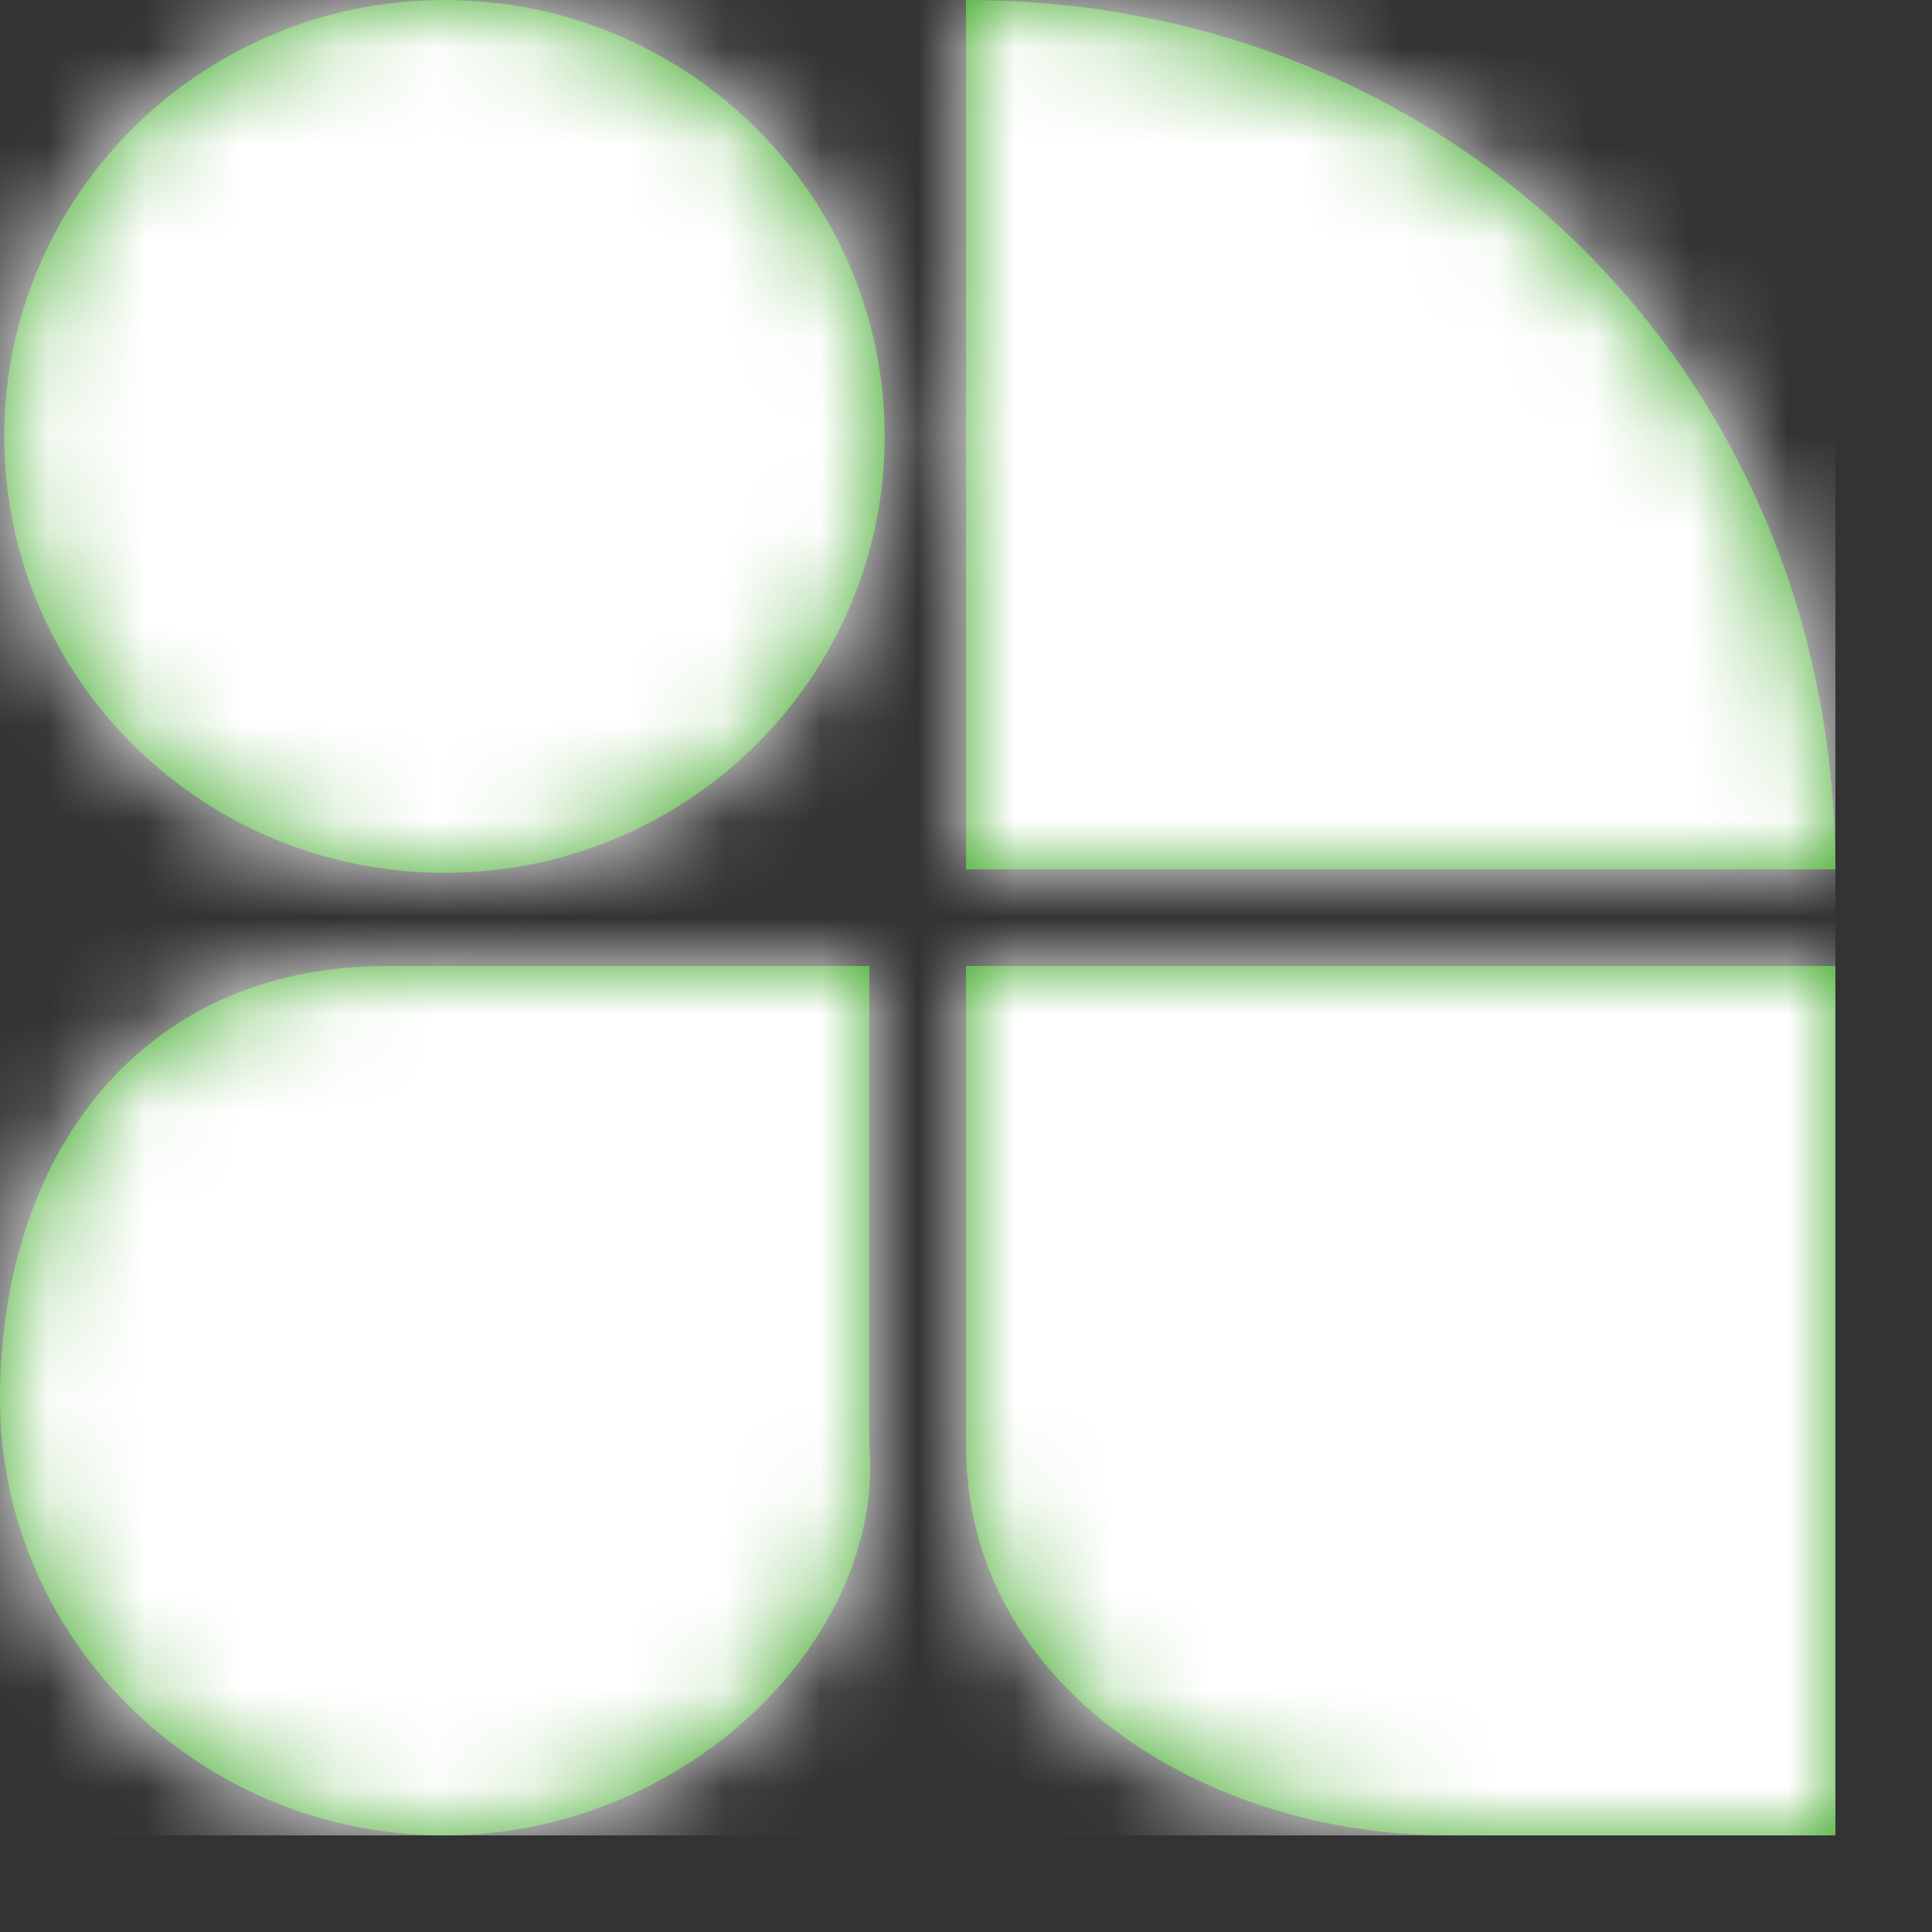
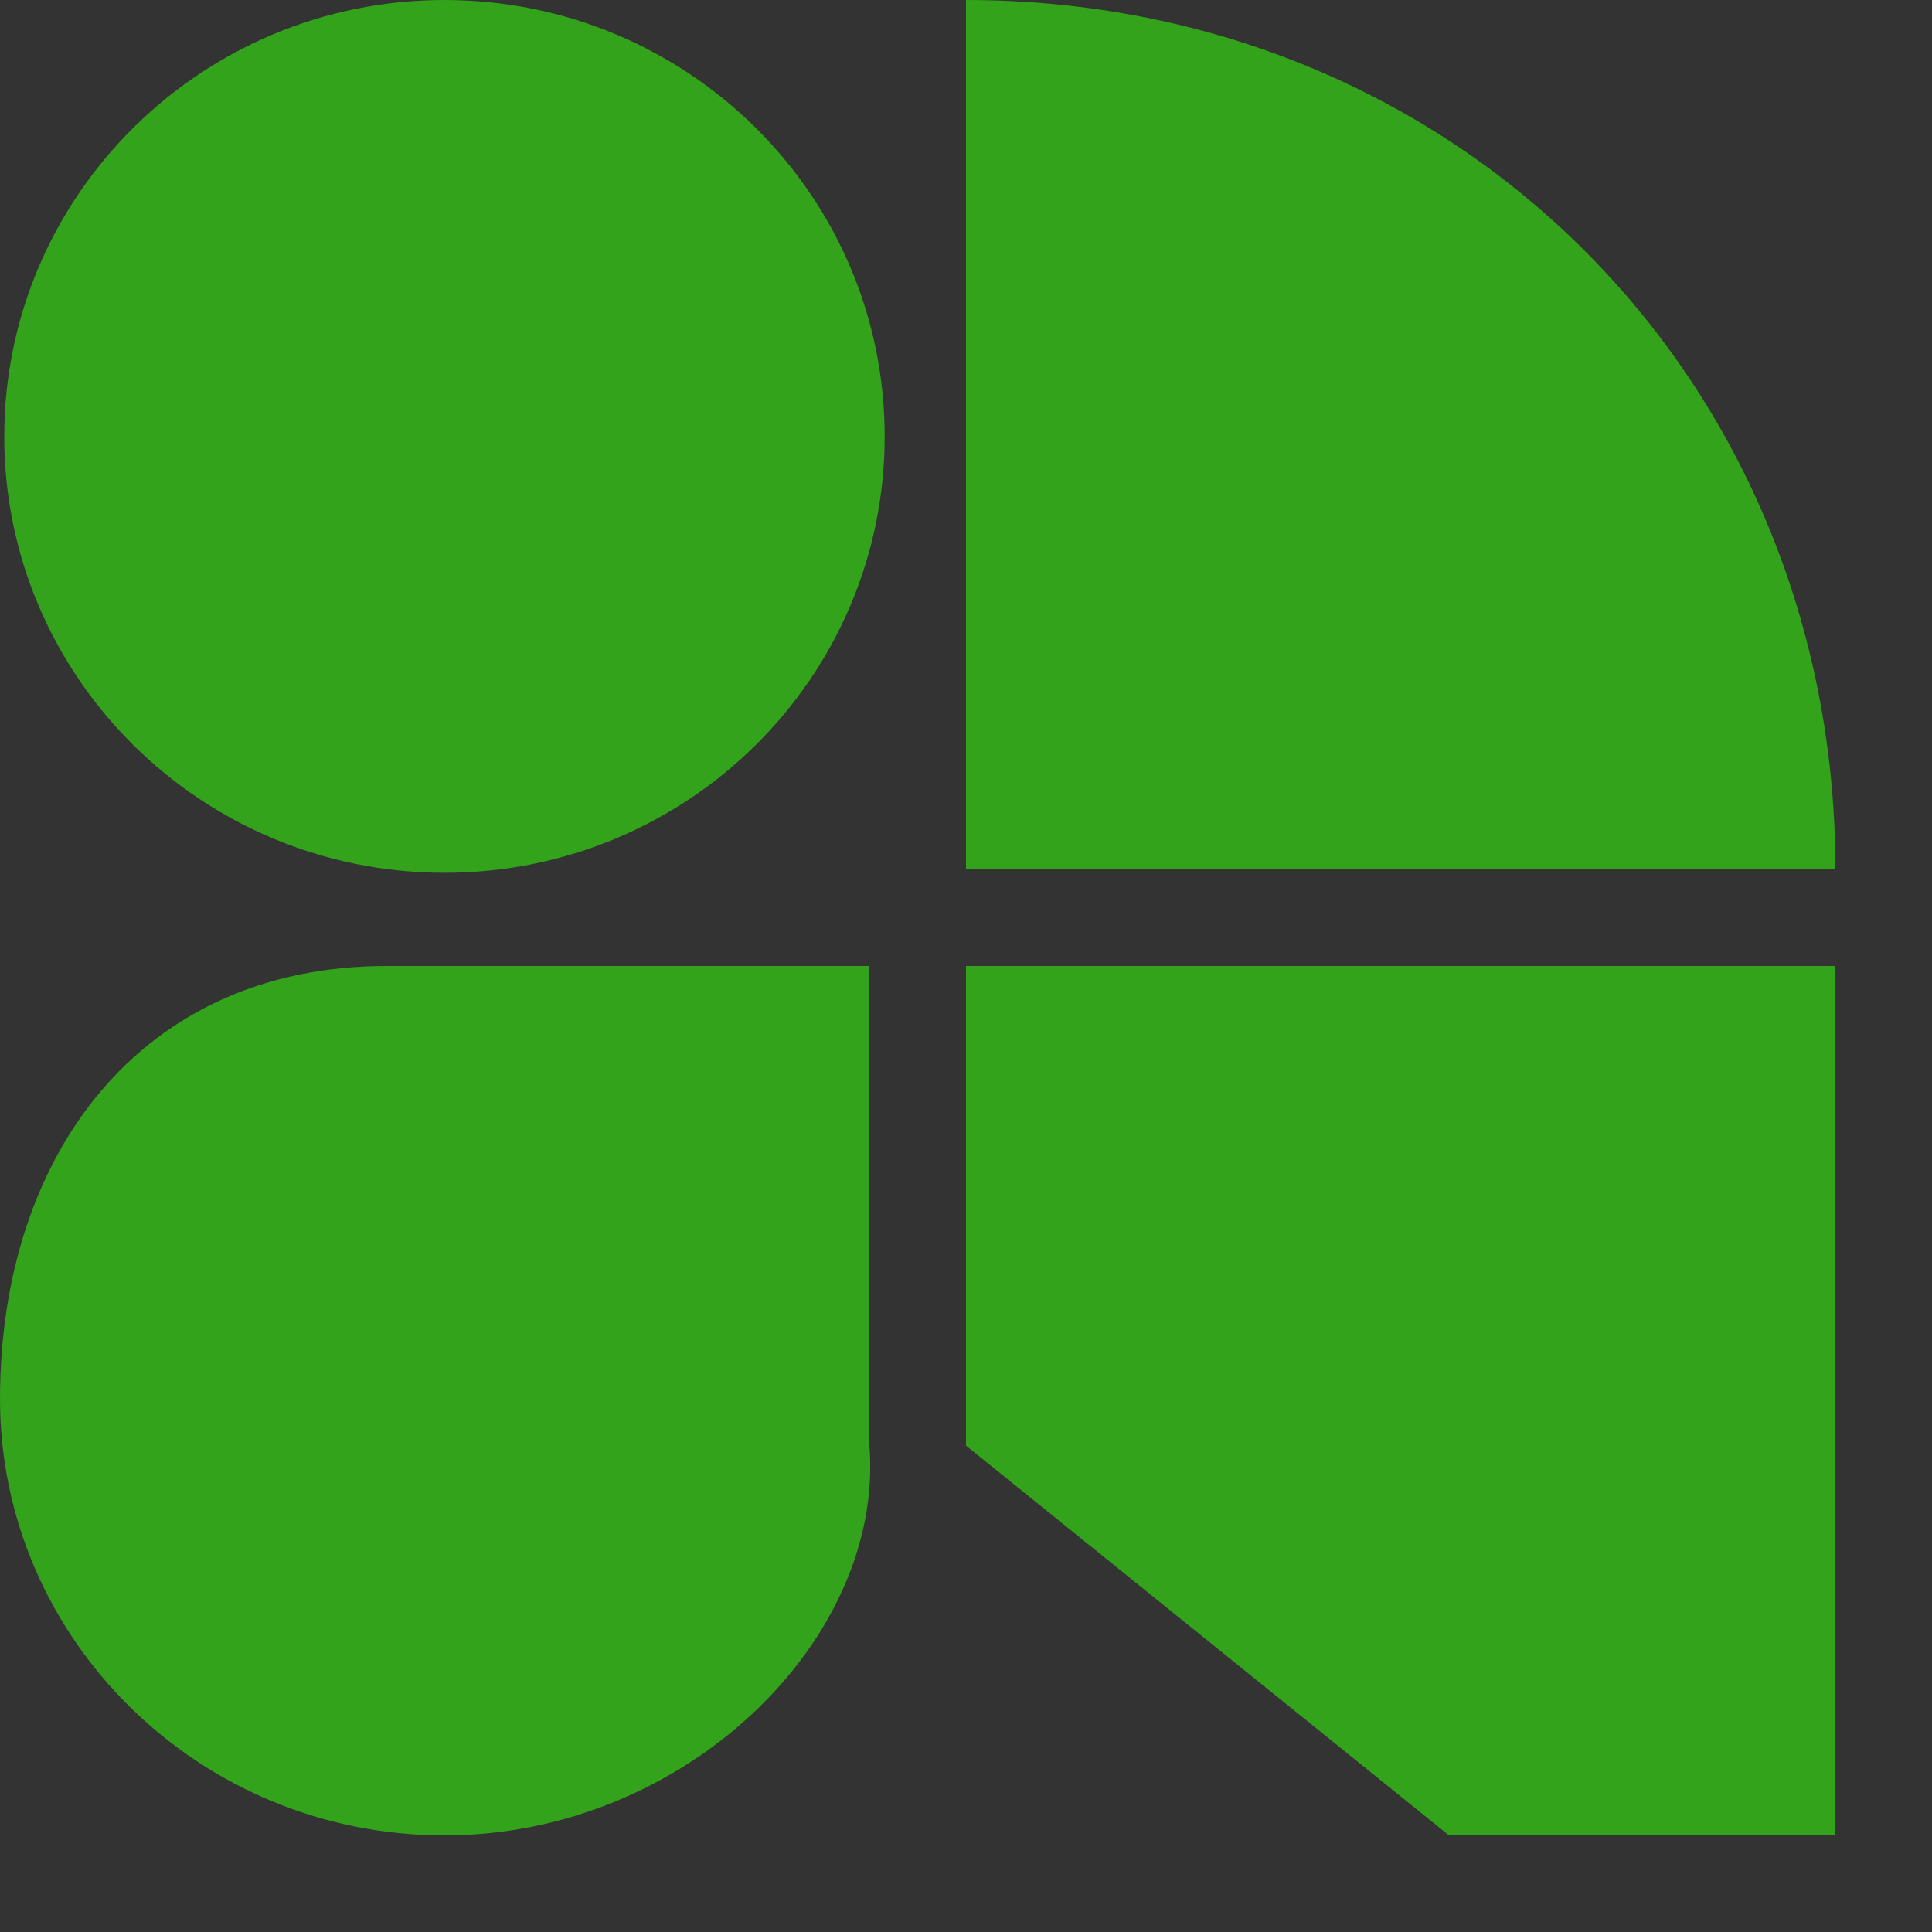
<svg xmlns="http://www.w3.org/2000/svg" xmlns:xlink="http://www.w3.org/1999/xlink" width="20" height="20">
  <rect width="100%" height="100%" fill="#333333" stroke="none" />
  <defs>
-     <path d="M0 14.482C0 11.958 1.454 10 4 10h5v4.965C9.158 16.963 7.103 19 4.601 19 2.055 19 0 16.963 0 14.482zM10 0c5.1 0 9 3.943 9 9h-9V0zm0 14.965V10h9v9h-4c-2.55 0-5-1.551-5-4.035zM4.601 9.035c-2.516 0-4.557-2.023-4.557-4.517C.045 2.023 2.085 0 4.601 0c2.517 0 4.557 2.023 4.557 4.518 0 2.495-2.04 4.517-4.557 4.517z" id="a" />
+     <path d="M0 14.482C0 11.958 1.454 10 4 10h5v4.965C9.158 16.963 7.103 19 4.601 19 2.055 19 0 16.963 0 14.482zM10 0c5.1 0 9 3.943 9 9h-9V0zm0 14.965V10h9v9h-4zM4.601 9.035c-2.516 0-4.557-2.023-4.557-4.517C.045 2.023 2.085 0 4.601 0c2.517 0 4.557 2.023 4.557 4.518 0 2.495-2.04 4.517-4.557 4.517z" id="a" />
  </defs>
  <g fill="none" fill-rule="evenodd">
    <mask id="b" fill="#fff">
      <use xlink:href="#a" />
    </mask>
    <use fill="#32A31A" xlink:href="#a" />
    <g mask="url(#b)" fill="#ffffff">
-       <path d="M0 0h19v19H0z" />
-     </g>
+       </g>
  </g>
</svg>